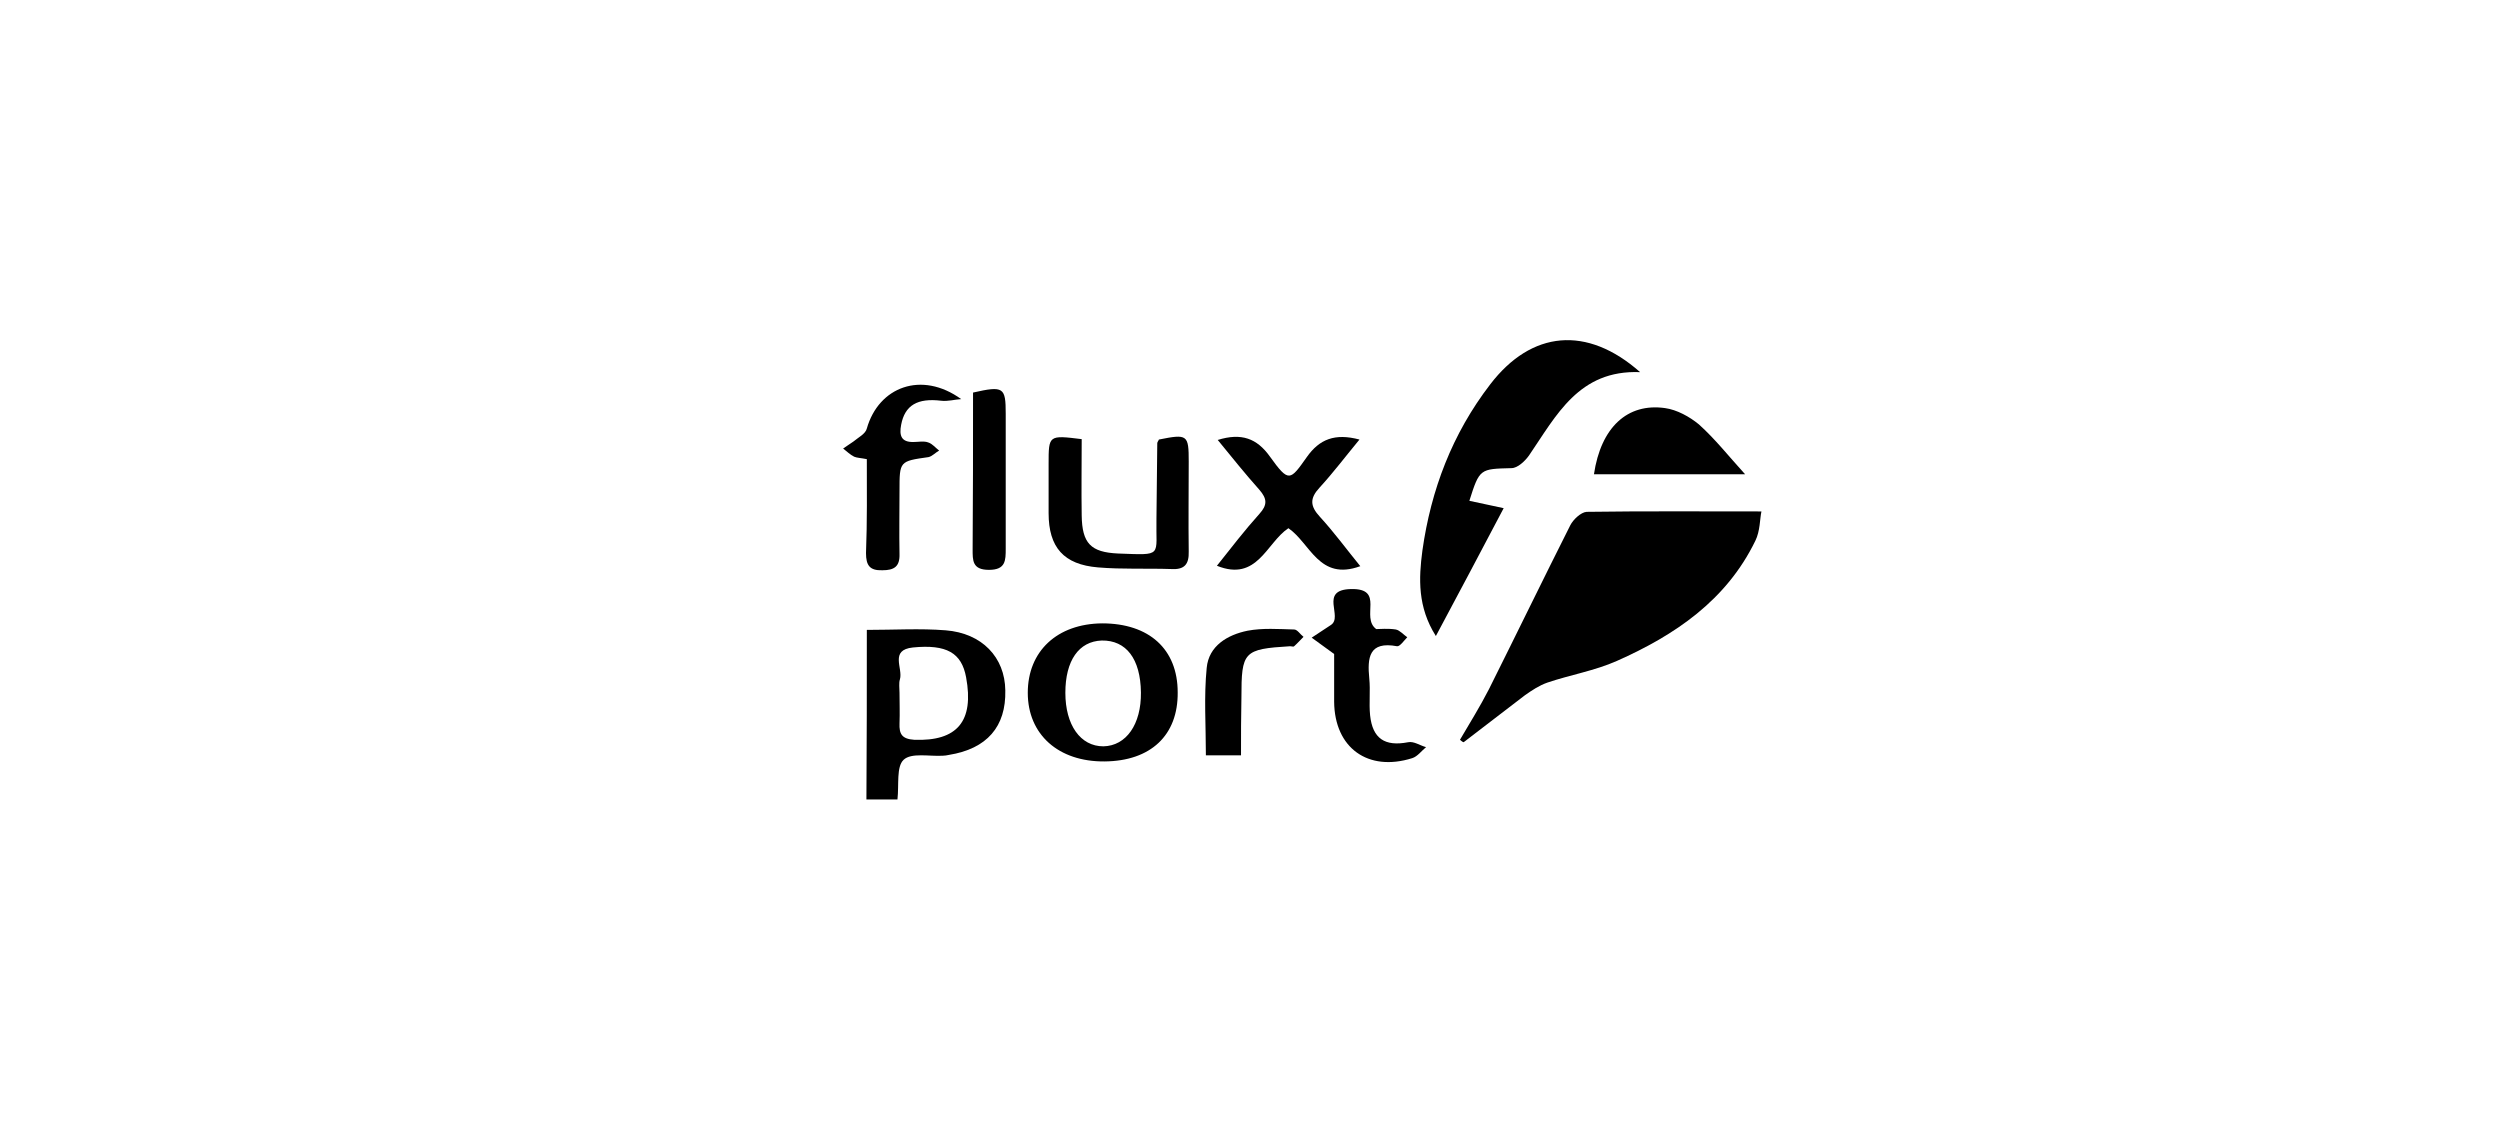
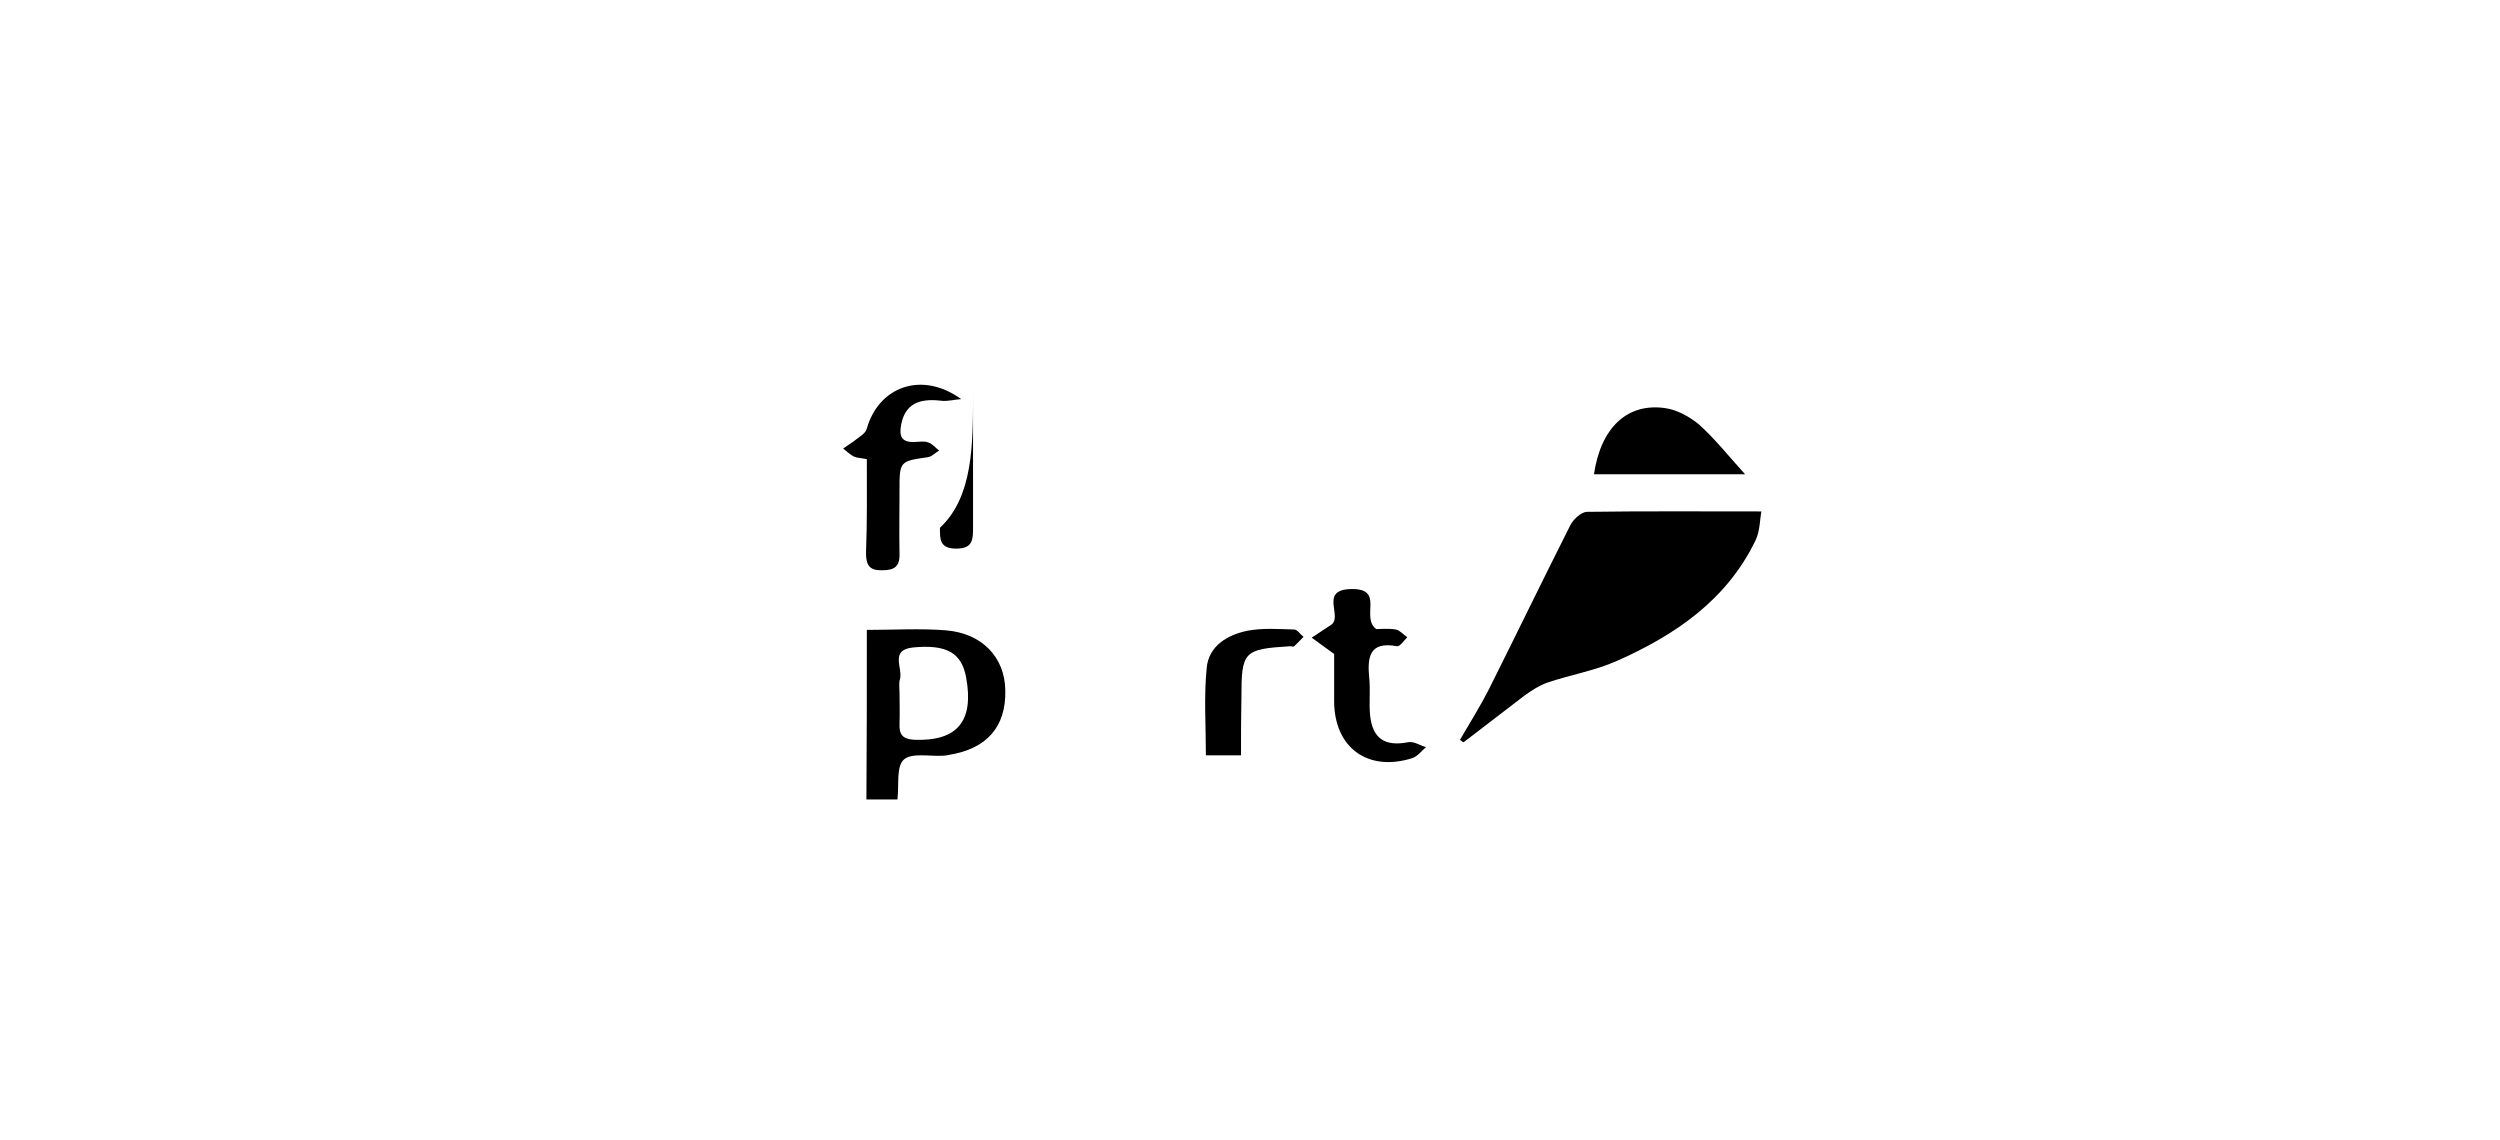
<svg xmlns="http://www.w3.org/2000/svg" version="1.1" id="logo" x="0px" y="0px" viewBox="0 513 612 279" enable-background="new 0 513 612 279" xml:space="preserve">
  <path d="M357.4,694.1c2.4-4.1,4.9-8.1,7.1-12.4c6.7-13.4,13.2-26.8,19.9-40.1c0.7-1.4,2.6-3.2,4-3.3c13.9-0.2,27.9-0.1,42.8-0.1  c-0.4,1.8-0.3,4.8-1.5,7.2c-7.1,14.6-19.7,23.1-33.9,29.4c-5.4,2.4-11.4,3.4-17,5.3c-2,0.7-3.8,1.9-5.5,3.1c-5,3.8-10,7.7-15,11.5  C357.9,694.6,357.7,694.3,357.4,694.1z" />
-   <path d="M351.5,668.7c-4.5-7.1-4.2-14.1-3.3-20.9c2.1-14.9,7.3-28.6,16.6-40.7c10.1-13.2,23.7-14.5,36.7-3  c-15-0.6-20.5,10.6-27.2,20.4c-1,1.4-2.8,3.1-4.3,3.1c-7.7,0.2-7.8,0.1-10.3,8c2.5,0.5,5,1.1,8.4,1.8  C362.6,647.9,357.2,658,351.5,668.7z" />
  <path d="M212.2,667.2c6.7,0,13-0.4,19.3,0.1c8.9,0.7,14.5,6.6,14.6,14.7c0.2,8.9-4.5,14.3-13.8,15.8c-0.5,0.1-1,0.2-1.5,0.2  c-3.3,0.2-7.7-0.8-9.6,1c-1.8,1.7-1.1,6.1-1.5,9.7c-2.3,0-4.7,0-7.6,0C212.2,695.1,212.2,681.4,212.2,667.2z M220.2,682.6  c0,2.5,0.1,5,0,7.5c-0.1,2.6,0.6,3.8,3.6,4c10.5,0.4,14.7-4.5,12.7-15.3c-1.1-6-4.8-8.1-13-7.3c-5.8,0.6-2.4,5.1-3.2,7.8  C220,680.2,220.2,681.4,220.2,682.6z" />
-   <path d="M288.3,682.5c0.1,10.5-6.6,16.8-17.9,16.9c-11.3,0.1-18.8-6.6-18.8-16.8c0-10.2,7.2-16.9,18.2-17  C281.3,665.6,288.3,671.9,288.3,682.5z M279.3,682.5c-0.1-8.2-3.6-12.8-9.6-12.7c-5.6,0.2-8.9,4.9-8.9,12.8c0,7.9,3.7,13.1,9.3,13.1  C275.7,695.6,279.4,690.3,279.3,682.5z" />
-   <path d="M264.8,620.5c0,6.4-0.1,12.5,0,18.7c0.1,6.8,2.2,9,8.9,9.3c11.2,0.4,9.2,0.8,9.4-8.5c0.1-6.1,0.1-12.3,0.2-18.5  c0-0.3,0.3-0.6,0.4-0.9c7-1.4,7.3-1.2,7.3,5.4c0,7.3-0.1,14.6,0,22c0.1,3.2-1.1,4.5-4.3,4.3c-6-0.2-12,0.1-17.9-0.4  c-8.4-0.7-12.1-4.9-12.1-13.3c0-4,0-8,0-12C256.7,619.5,256.7,619.5,264.8,620.5z" />
-   <path d="M333,651.6c-10.1,3.7-12.2-5.6-17.6-9.3c-5.4,3.6-7.6,13.2-17.5,9.2c3.5-4.4,6.8-8.7,10.4-12.7c2-2.2,1.9-3.7,0-5.9  c-3.4-3.8-6.6-7.8-10.2-12.2c5.8-1.8,9.6-0.4,12.8,4.1c4.6,6.4,4.9,5.9,9,0.1c3.1-4.4,6.9-5.9,12.9-4.3c-3.4,4.1-6.4,8.1-9.8,11.8  c-2.4,2.6-2.3,4.5,0.1,7.1C326.5,643.2,329.5,647.3,333,651.6z" />
  <path d="M212.2,625.4c-1.5-0.3-2.4-0.3-3.1-0.6c-1-0.5-1.8-1.3-2.7-2c0.8-0.6,1.7-1.1,2.5-1.7c1.2-1,3-1.9,3.3-3.2  c2.9-10.2,13.4-14.2,23.1-7.2c-1.6,0.1-3.3,0.6-4.9,0.4c-5.8-0.7-8.9,1.1-9.8,5.9c-0.5,2.6,0,4.3,3.1,4.2c1.2,0,2.4-0.3,3.5,0.1  c1,0.3,1.8,1.3,2.7,2c-0.9,0.5-1.7,1.4-2.6,1.6c-7.1,1-7.1,1-7.1,8.2c0,5.2-0.1,10.3,0,15.5c0.1,3.1-1.3,4-4.2,4  c-3.1,0.1-4-1.2-4-4.2C212.3,640.6,212.2,633,212.2,625.4z" />
  <path d="M390.2,629.1c1.7-11.5,8.2-17.5,17.4-16.2c2.9,0.4,6,2.1,8.3,4c4,3.6,7.3,7.8,11.3,12.2  C414.2,629.1,402.3,629.1,390.2,629.1z" />
  <path d="M326.6,673.1c-2.5-1.8-4-2.9-5.5-4c1.6-1,3.1-2.1,4.7-3.1c3.1-2-3-8.6,4.9-8.8c8.4-0.2,2.3,6.9,6.2,9.8  c0.9,0,2.9-0.2,4.8,0.1c1,0.2,1.9,1.3,2.8,1.9c-0.8,0.8-1.8,2.3-2.5,2.2c-6.9-1.3-7.3,2.8-6.8,7.9c0.3,3-0.1,6,0.2,9  c0.6,5.7,3.6,7.7,9.3,6.6c1.4-0.3,2.9,0.8,4.4,1.2c-1.1,0.9-2.1,2.3-3.4,2.7c-10.8,3.4-19-2.5-19.1-13.8  C326.6,680.5,326.6,676.3,326.6,673.1z" />
-   <path d="M238.2,609.1c7.5-1.7,8-1.3,8,5.2c0,11,0,22,0,33c0,2.9,0,5.2-4.1,5.2c-4.1,0-4-2.3-4-5.1  C238.2,634.6,238.2,622,238.2,609.1z" />
+   <path d="M238.2,609.1c0,11,0,22,0,33c0,2.9,0,5.2-4.1,5.2c-4.1,0-4-2.3-4-5.1  C238.2,634.6,238.2,622,238.2,609.1z" />
  <path d="M303.8,697.9c-3.3,0-5.7,0-8.6,0c0-7.3-0.5-14.4,0.2-21.4c0.5-5.4,5.1-8.1,10-9.1c3.7-0.7,7.6-0.4,11.4-0.3  c0.8,0,1.5,1.2,2.3,1.8c-0.8,0.8-1.5,1.6-2.3,2.3c-0.2,0.2-0.6,0-1,0c-11.4,0.7-11.9,1.3-11.9,12.6  C303.8,688.4,303.8,692.9,303.8,697.9z" />
</svg>